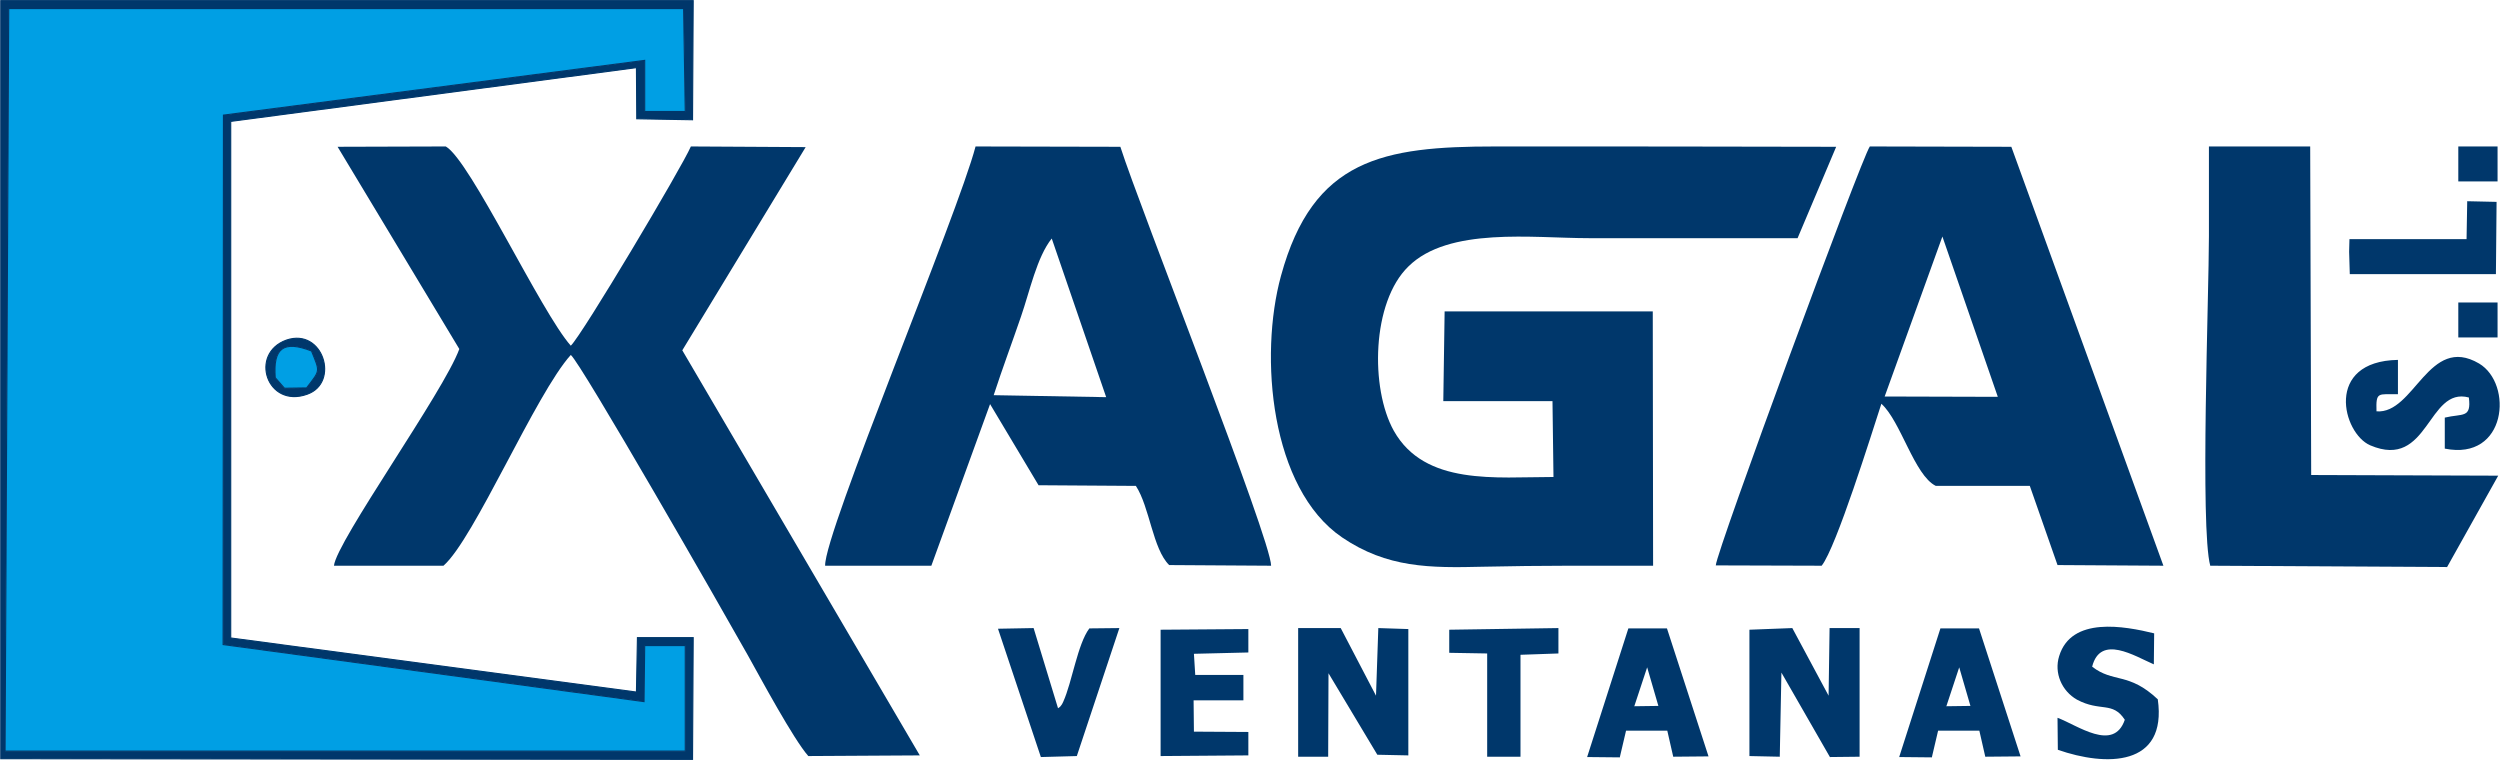
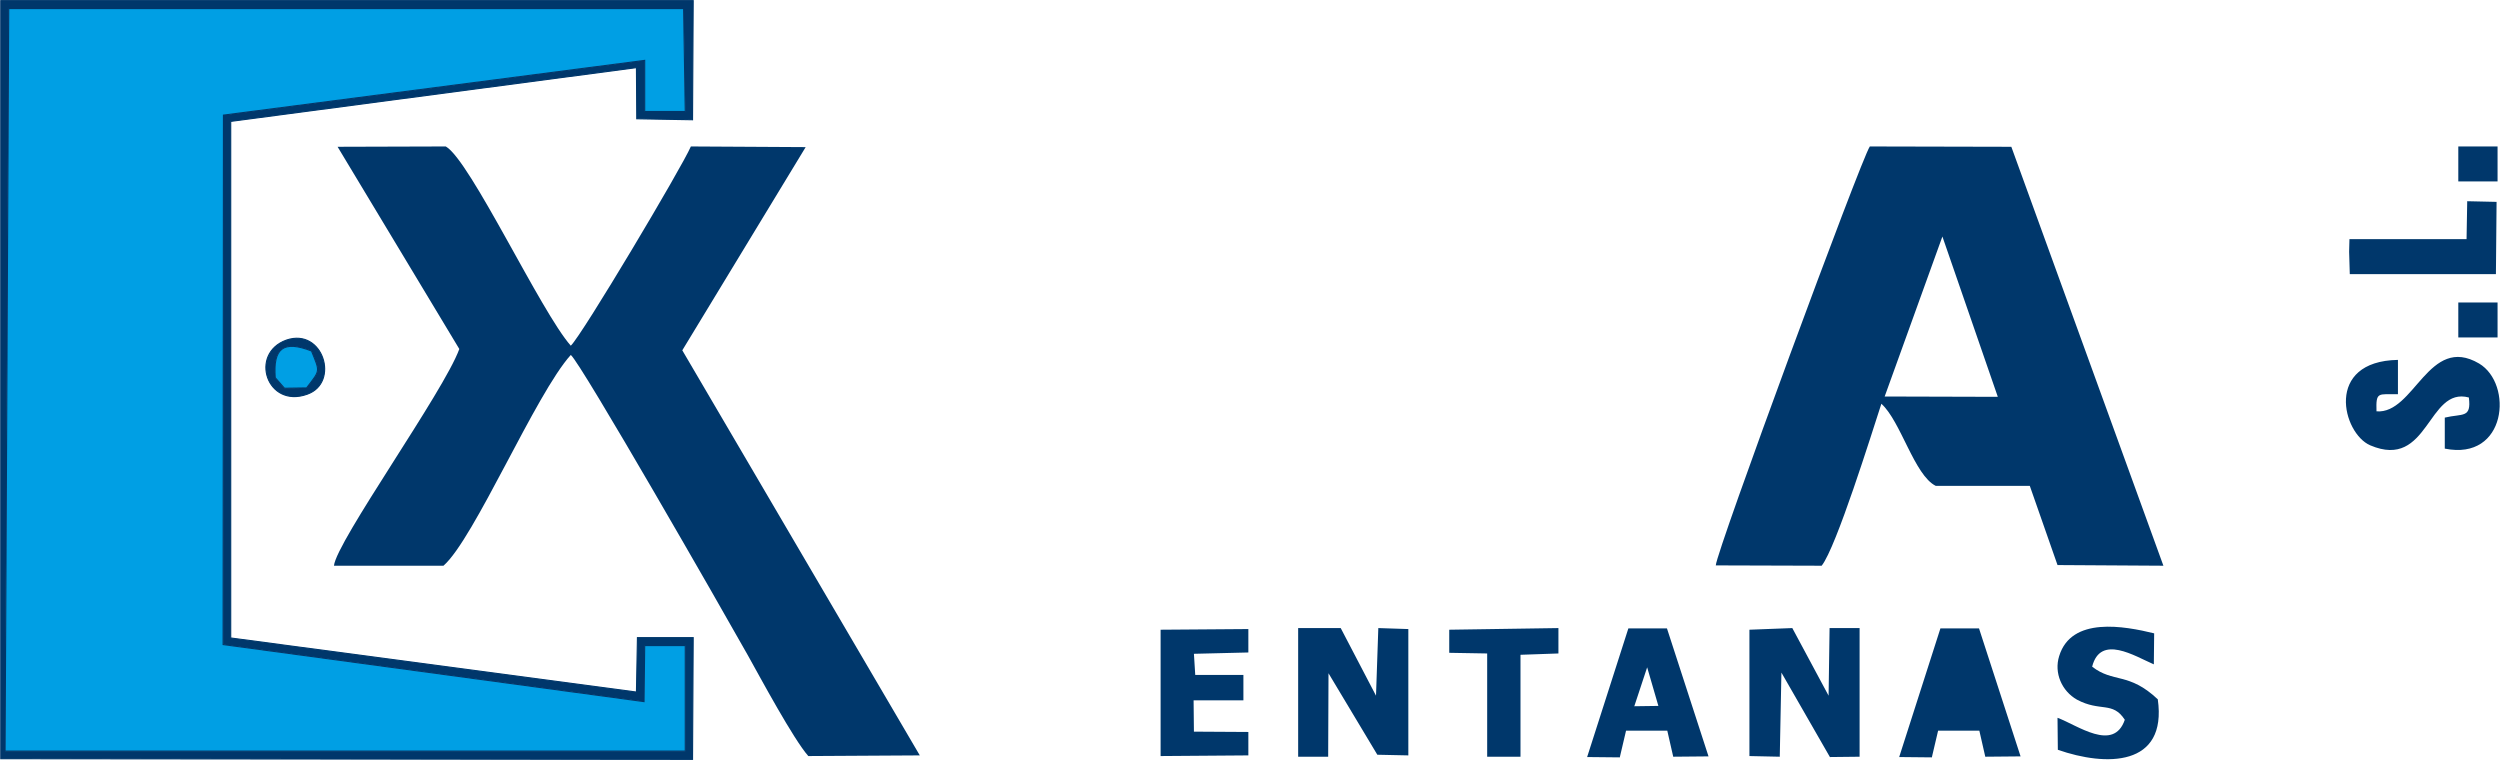
<svg xmlns="http://www.w3.org/2000/svg" xml:space="preserve" width="169.582mm" height="51.554mm" version="1.0" style="shape-rendering:geometricPrecision; text-rendering:geometricPrecision; image-rendering:optimizeQuality; fill-rule:evenodd; clip-rule:evenodd" viewBox="0 0 7578 2304">
  <defs>
    <style type="text/css">
   
    .str0 {stroke:#00376B;stroke-width:3.405}
    .fil1 {fill:#00376B}
    .fil0 {fill:#009FE4}
   
  </style>
  </defs>
  <g id="Capa_x0020_1">
    <g id="_2290575490352">
      <path class="fil0" d="M1954 183l0 155 123 0 -5 -312 -2046 0 -11 2251 2062 0 0 -320 -123 0 -2 170 -1276 -173 1 -1605 1277 -166z" />
-       <path class="fil1" d="M5011 1715l-1 -771 -631 0 -4 272 331 0 3 230c-174,0 -390,27 -484,-140 -72,-129 -67,-390 44,-498 122,-121 378,-86 547,-86 211,0 422,0 633,0l117 -277c-346,-1 -690,-1 -1034,-1 -339,0 -552,37 -649,392 -67,244 -32,645 185,793 137,93 266,93 428,89 172,-4 343,-3 515,-3z" />
      <path class="fil1" d="M1392 1058c-46,128 -373,584 -380,657l332 0c93,-81 280,-522 386,-639 31,25 459,772 537,911 39,70 138,254 183,305l338 -2 -720 -1228 374 -616 -348 -2c-27,63 -330,572 -364,604 -90,-101 -305,-562 -379,-604l-328 1 369 613z" />
-       <path class="fil1" d="M3012 1198c26,-80 56,-160 83,-239 26,-75 48,-180 93,-236l165 481 -341 -6zm-511 517l322 0 178 -490 147 246 295 2c42,64 51,191 101,240l309 2c0,-79 -399,-1088 -457,-1270l-439 -1c-53,204 -460,1174 -456,1271z" />
      <path class="fil1" d="M5888 717l168 486 -343 -1 175 -485zm-687 997l321 1c44,-55 152,-402 181,-491 59,53 100,217 165,249l285 0 84 240 321 2 -461 -1270 -429 -1c-26,37 -465,1227 -467,1270z" />
-       <path class="fil1" d="M6696 716c0,175 -27,884 4,999l718 4 155 -277 -567 -2 -3 -996 -307 0 0 272z" />
      <path class="fil1 str0" d="M677 349l-1 1605 1276 173 2 -170 123 0 0 320 -2062 0 11 -2251 2046 0 5 312 -123 0 0 -155 -1277 166zm-675 1951l2097 2 2 -369 -169 0 -3 165 -1230 -164 0 -1566 1230 -163 1 155 169 3 2 -361 -2099 0 0 2298z" />
      <path class="fil1" d="M4027 2041l148 247 94 2 0 -383 -91 -3 -7 205 -107 -205 -129 0 0 390 91 0 1 -253z" />
      <path class="fil1" d="M5400 2039l147 256 90 -1 0 -390 -91 0 -3 205 -110 -205 -130 5 0 383 92 2 5 -255z" />
      <path class="fil1" d="M7204 1247c-2,-61 5,-51 65,-52l0 -104c-224,4 -168,223 -84,259 178,76 173,-179 299,-145 8,64 -19,48 -73,61l0 94c188,38 208,-196 104,-258 -153,-90 -196,154 -311,145z" />
      <path class="fil1" d="M4954 2141l39 -118 34 117 -73 1zm-25 74l125 0 18 79 107 -1 -126 -388 -117 0 -125 390 99 1 19 -81z" />
      <path class="fil1" d="M6342 2021c25,-99 129,-32 187,-7l1 -94c-90,-22 -251,-52 -288,69 -16,51 8,106 54,132 71,38 108,4 145,61 -34,99 -144,16 -204,-6l1 97c146,51 332,52 303,-153 -88,-83 -135,-49 -199,-99z" />
      <path class="fil1" d="M3619 1982l165 -4 0 -71 -266 2 0 383 266 -2 0 -71 -165 -1 -1 -95 151 0 0 -77 -146 0 -4 -64z" />
-       <path class="fil1" d="M3025 1906l130 389 109 -3 129 -388 -91 1c-36,48 -52,162 -79,222 -7,16 -13,18 -16,20l-74 -243 -108 2z" />
      <path class="fil1" d="M7477 725l-355 0 -1 38 2 68 443 0 2 -219 -89 -2 -2 115z" />
      <path class="fil1" d="M4609 2294l0 -309 115 -4 0 -77 -331 5 0 70 115 2 0 313 101 0z" />
      <path class="fil0" d="M944 1064c-85,-33 -117,-9 -110,81l28 32 67 -1c42,-55 41,-47 15,-112z" />
      <path class="fil1" d="M7452 550l119 0 0 -106 -119 0 0 106z" />
      <path class="fil1" d="M7452 1023l119 0 0 -106 -119 0 0 106z" />
      <path class="fil1 str0" d="M944 1064c26,65 27,57 -15,112l-67 1 -28 -32c-7,-90 25,-114 110,-81zm-76 -33c-114,41 -59,208 63,164 99,-35 48,-202 -63,-164z" />
-       <path class="fil1" d="M5900 2141l39 -118 34 117 -73 1zm-25 74l125 0 18 79 107 -1 -126 -388 -117 0 -125 390 99 1 19 -81z" />
+       <path class="fil1" d="M5900 2141zm-25 74l125 0 18 79 107 -1 -126 -388 -117 0 -125 390 99 1 19 -81z" />
    </g>
  </g>
</svg>